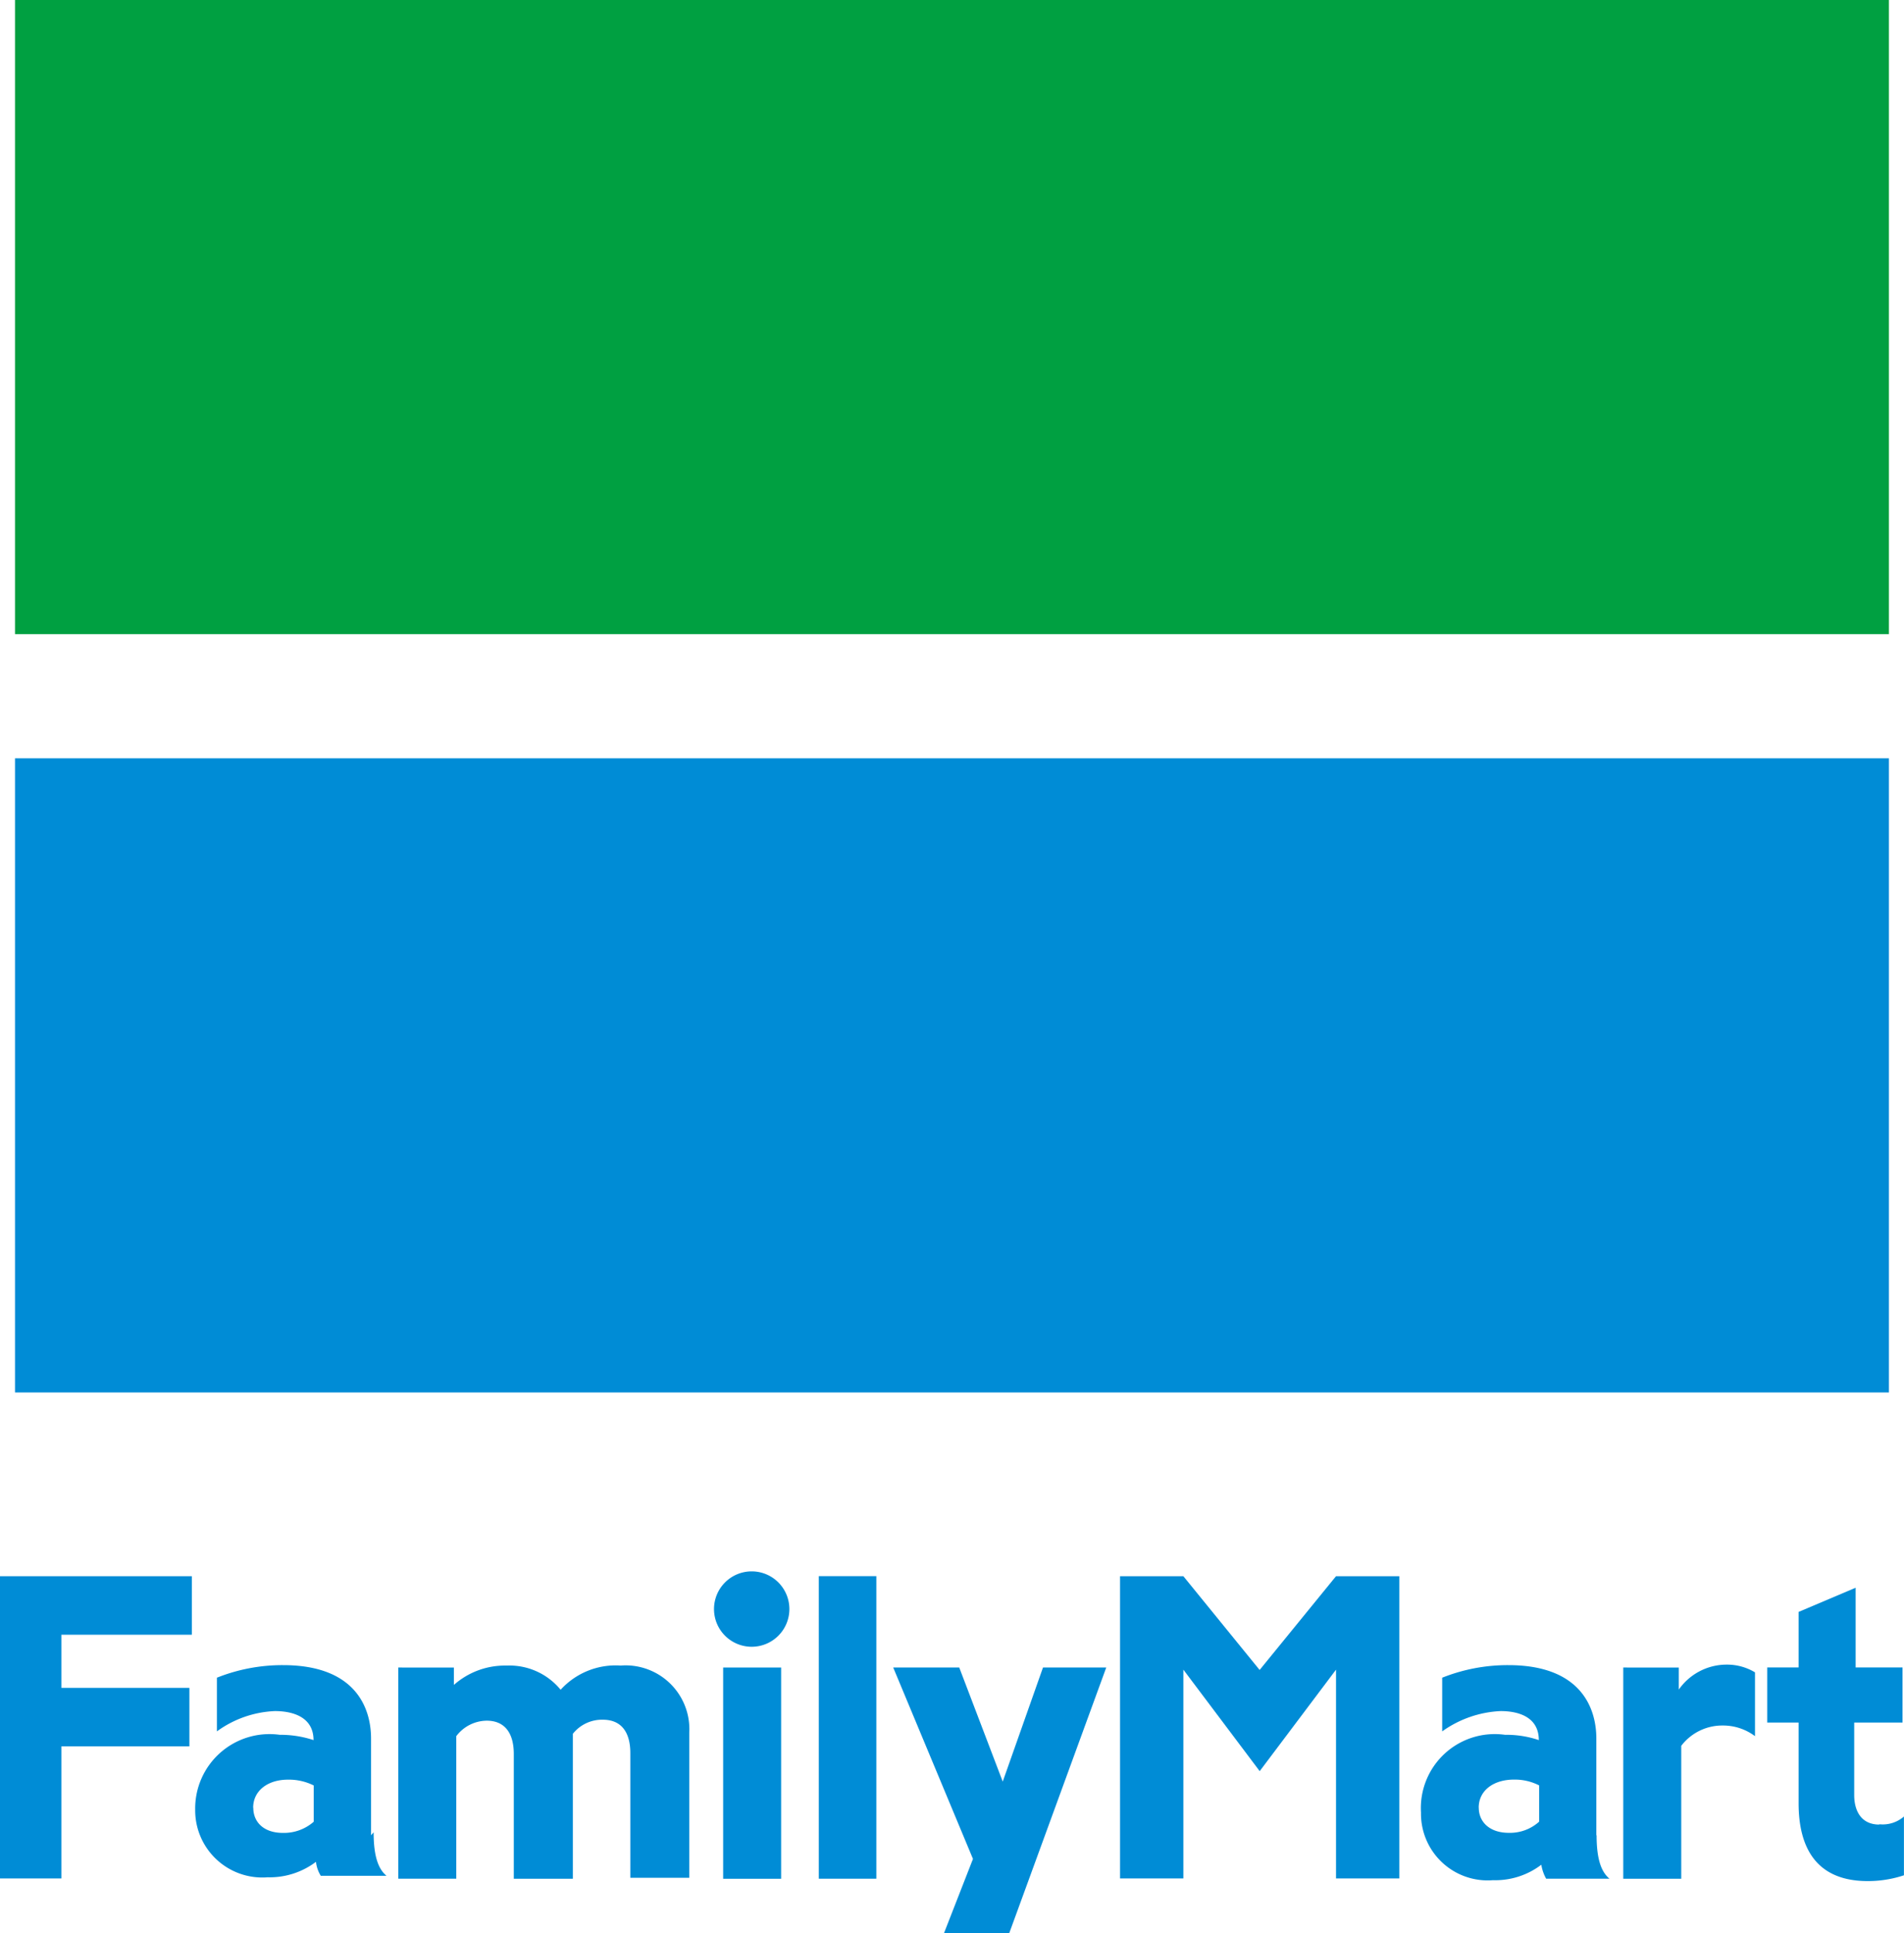
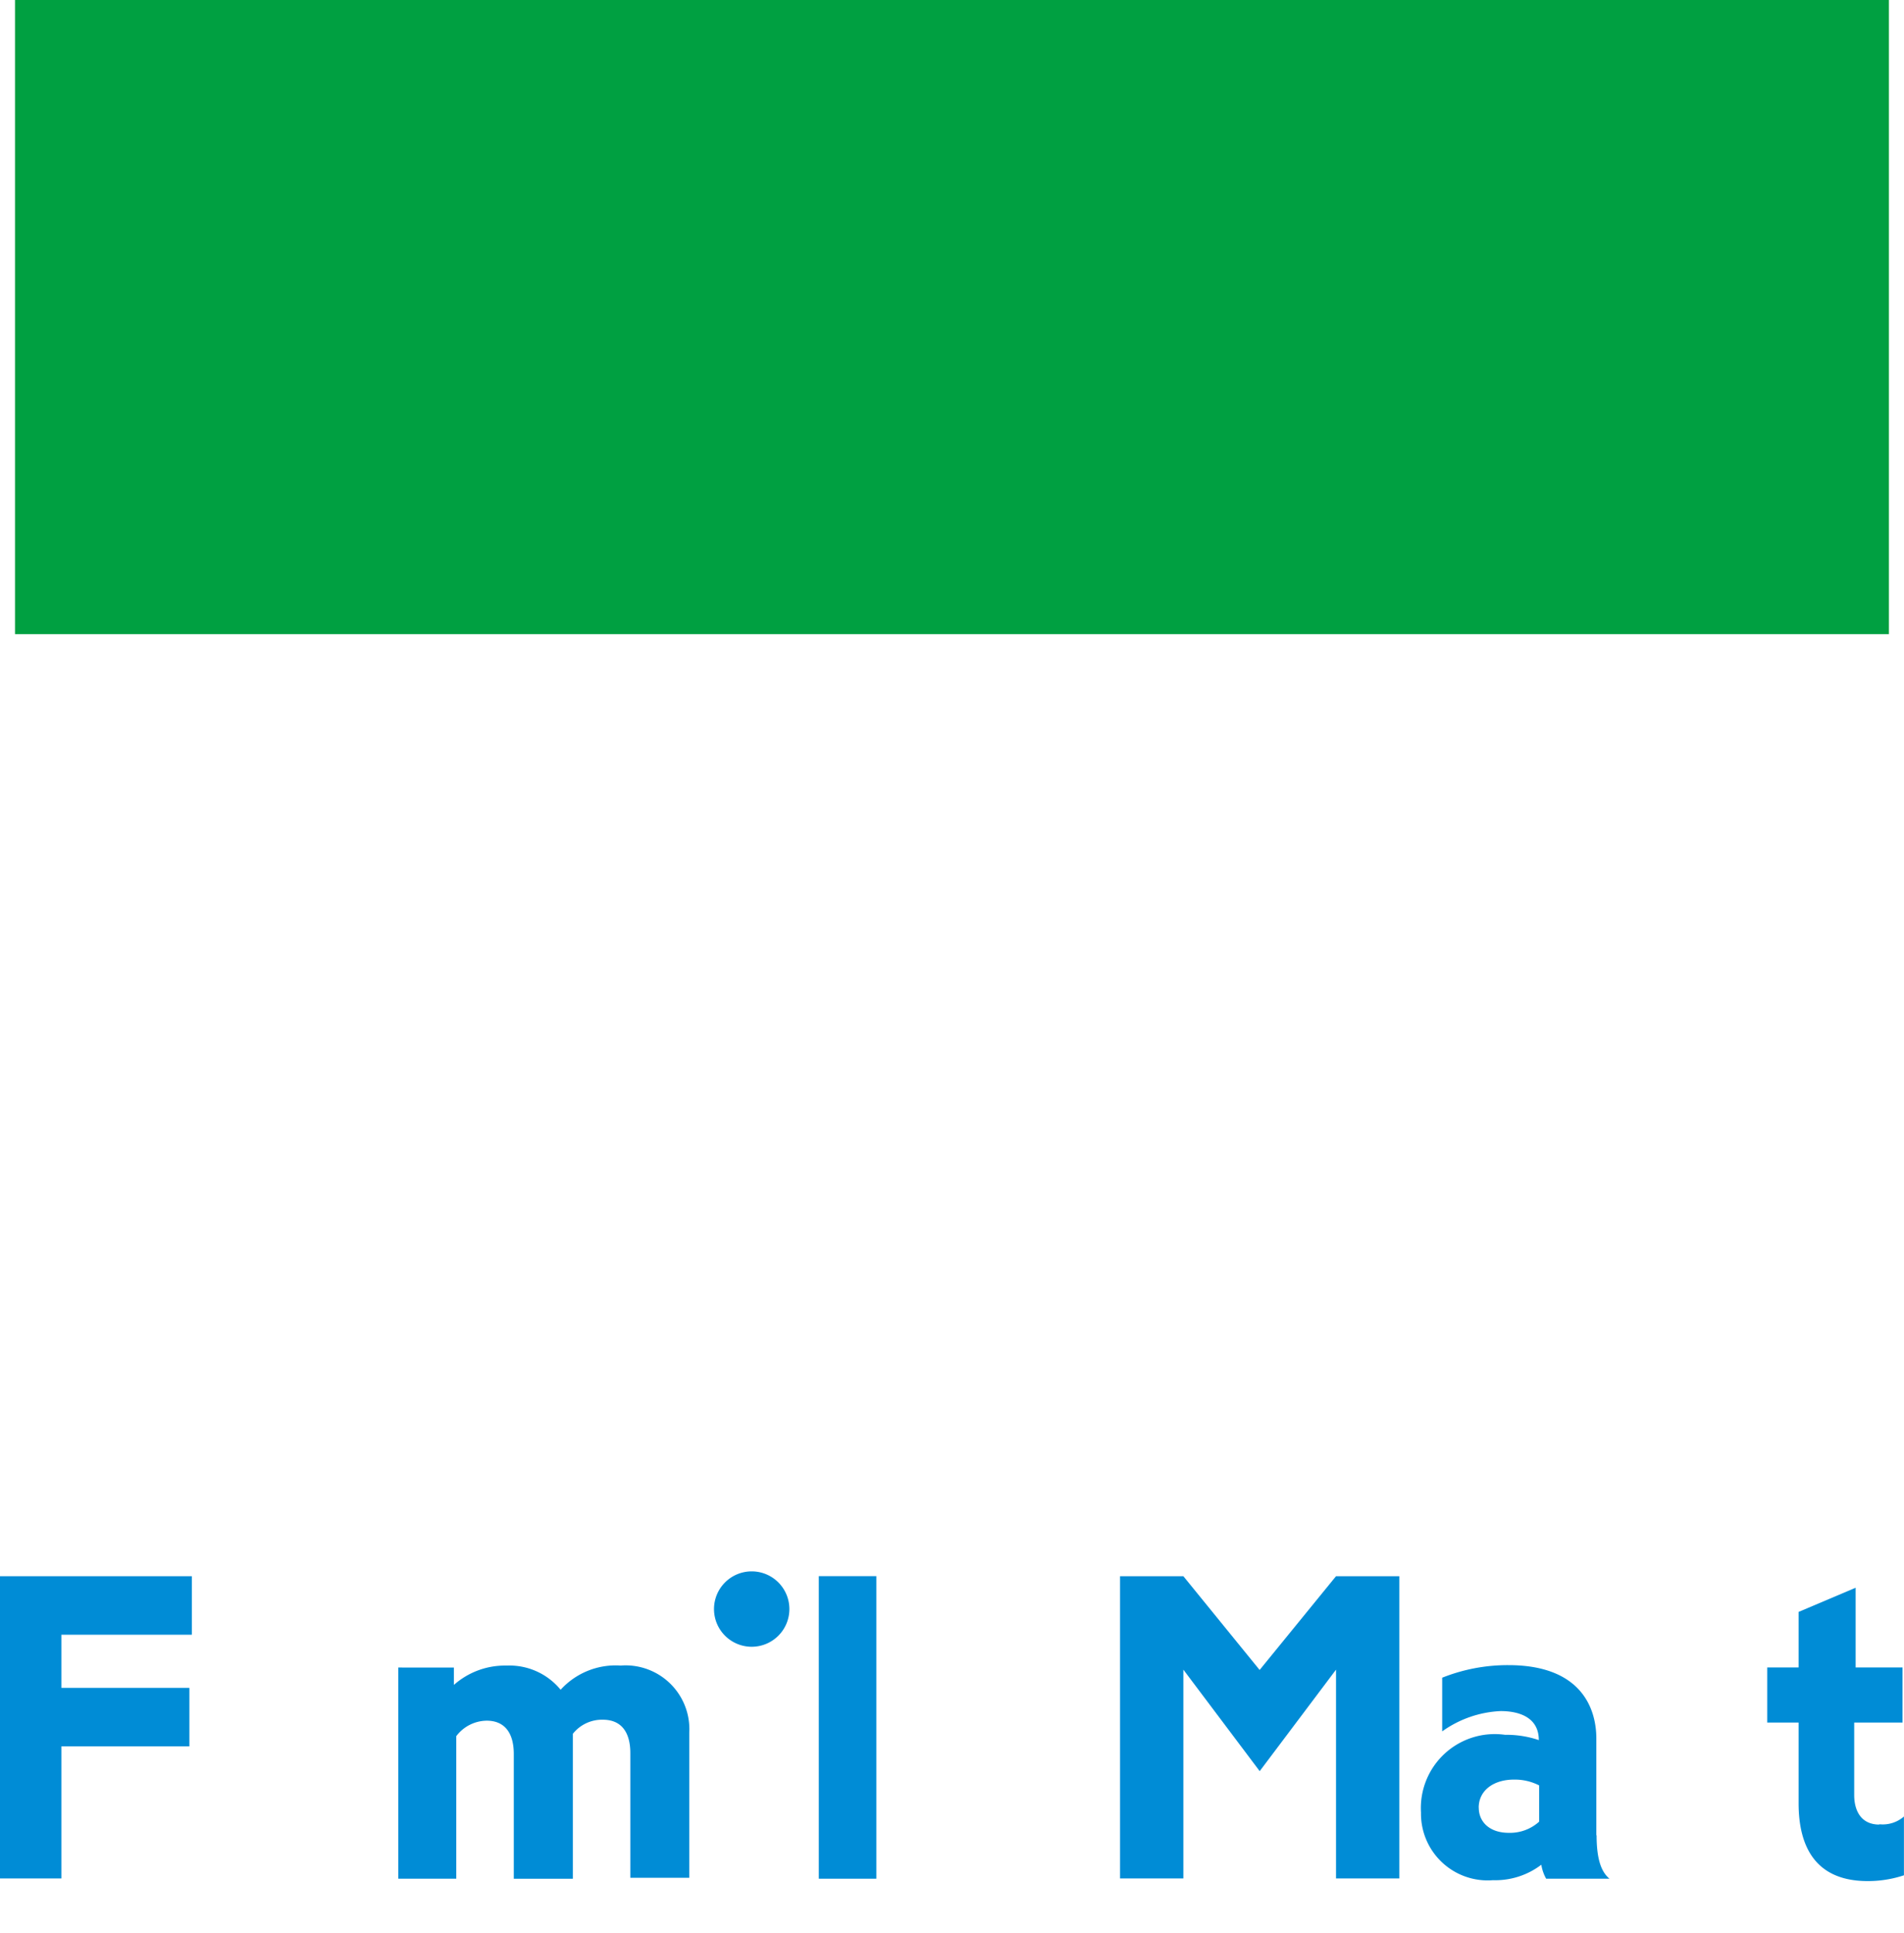
<svg xmlns="http://www.w3.org/2000/svg" id="img-logo_family" width="29.557" height="30" viewBox="0 0 29.557 30">
  <path id="path758" d="M29.4,9.84H.31V0H29.4V9.84Z" transform="translate(-0.077)" fill="#00a041" />
-   <path id="path760" d="M29.4,25.88H.31V16.04H29.4v9.84Z" transform="translate(-0.077 -4.273)" fill="#008cd6" />
  <path id="path764" d="M0,33.21V37.9H.953V35.85H2.94v-.907H.953v-.825H2.978V33.21Z" transform="translate(0 -8.752)" fill="#008cd6" />
-   <path id="Path_2048" data-name="Path 2048" d="M6.77,37.69v-1.5c0-.5-.262-1.14-1.365-1.14a2.745,2.745,0,0,0-1.028.195v.833a1.642,1.642,0,0,1,.9-.315c.3,0,.6.105.6.45h0a1.643,1.643,0,0,0-.525-.082A1.154,1.154,0,0,0,4.04,37.292a1.042,1.042,0,0,0,1.125,1.05,1.192,1.192,0,0,0,.75-.24.517.517,0,0,0,.075.217H7.01c-.12-.1-.2-.285-.2-.675M4.94,37.262c0-.262.225-.435.54-.435a.862.862,0,0,1,.4.09v.563a.7.7,0,0,1-.48.173c-.293,0-.458-.165-.458-.39" transform="translate(-1.01 -9.212)" fill="#008cd6" />
  <path id="Path_2049" data-name="Path 2049" d="M32.622,37.69v-1.5c0-.5-.263-1.14-1.365-1.14a2.745,2.745,0,0,0-1.028.195v.833a1.687,1.687,0,0,1,.907-.315c.3,0,.593.105.593.45h0a1.575,1.575,0,0,0-.525-.082A1.147,1.147,0,0,0,29.9,37.337a1.035,1.035,0,0,0,1.118,1.05,1.178,1.178,0,0,0,.75-.24.645.645,0,0,0,.075.217h.983c-.12-.1-.2-.285-.2-.675m-1.83-.428c0-.262.225-.435.548-.435a.832.832,0,0,1,.39.09v.563a.675.675,0,0,1-.472.173c-.292,0-.465-.165-.465-.39" transform="translate(-7.841 -9.212)" fill="#008cd6" />
  <path id="path784" d="M11.848,35.059a1.155,1.155,0,0,0-.938.375,1.028,1.028,0,0,0-.84-.375,1.193,1.193,0,0,0-.817.3v-.27H8.39v3.277h.9V36.154a.6.6,0,0,1,.473-.24c.27,0,.42.18.42.518v1.935H11.1v-2.25a.578.578,0,0,1,.465-.218c.293,0,.427.2.427.518v1.935h.915V36.1a.99.99,0,0,0-1.057-1.042" transform="translate(-2.207 -9.214)" fill="#008cd6" />
  <rect id="path786" width="0.893" height="4.695" transform="translate(12.711 24.457)" fill="#008cd6" />
  <path id="path790" d="M25.757,34.665,24.573,33.21H23.59V37.9h.983v-3.24l1.185,1.575,1.185-1.575V37.9h.983V33.21h-.983Z" transform="translate(-6.203 -8.752)" fill="#008cd6" />
-   <rect id="path792" width="0.9" height="3.278" transform="translate(11.226 25.875)" fill="#008cd6" />
  <path id="path804" d="M15.595,33.11a.585.585,0,1,0,.585.585.585.585,0,0,0-.585-.585" transform="translate(-3.926 -8.727)" fill="#008cd6" />
-   <path id="path808" d="M35.052,35.43v-.345H34.19v3.278h.9V36.3a.8.8,0,0,1,.645-.315.825.825,0,0,1,.5.165v-.99a.84.84,0,0,0-.435-.12.907.907,0,0,0-.75.39" transform="translate(-8.991 -9.21)" fill="#008cd6" />
  <path id="path812" d="M38.91,37.125c-.285,0-.39-.218-.39-.458V35.542h.75v-.855h-.728V33.45l-.885.375v.862H37.17v.855h.487v1.253c0,.682.27,1.207,1.072,1.207a1.778,1.778,0,0,0,.563-.09V37a.5.5,0,0,1-.382.12" transform="translate(-9.736 -8.813)" fill="#008cd6" />
-   <path id="path816" d="M19.587,39.225H20.6L22.107,35.1h-.982L20.5,36.87l-.675-1.77H18.8l1.238,2.97Z" transform="translate(-4.934 -9.225)" fill="#008cd6" />
</svg>